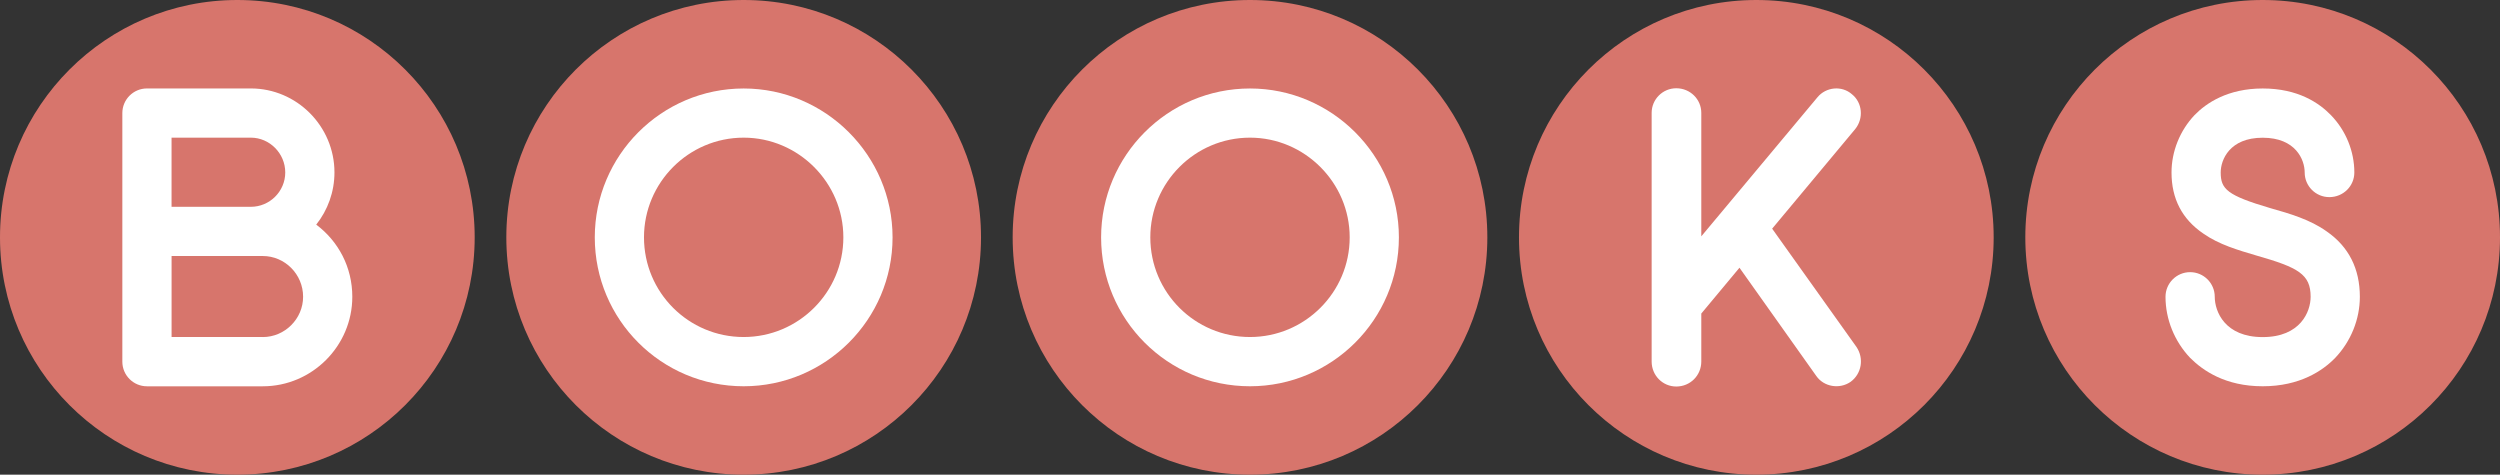
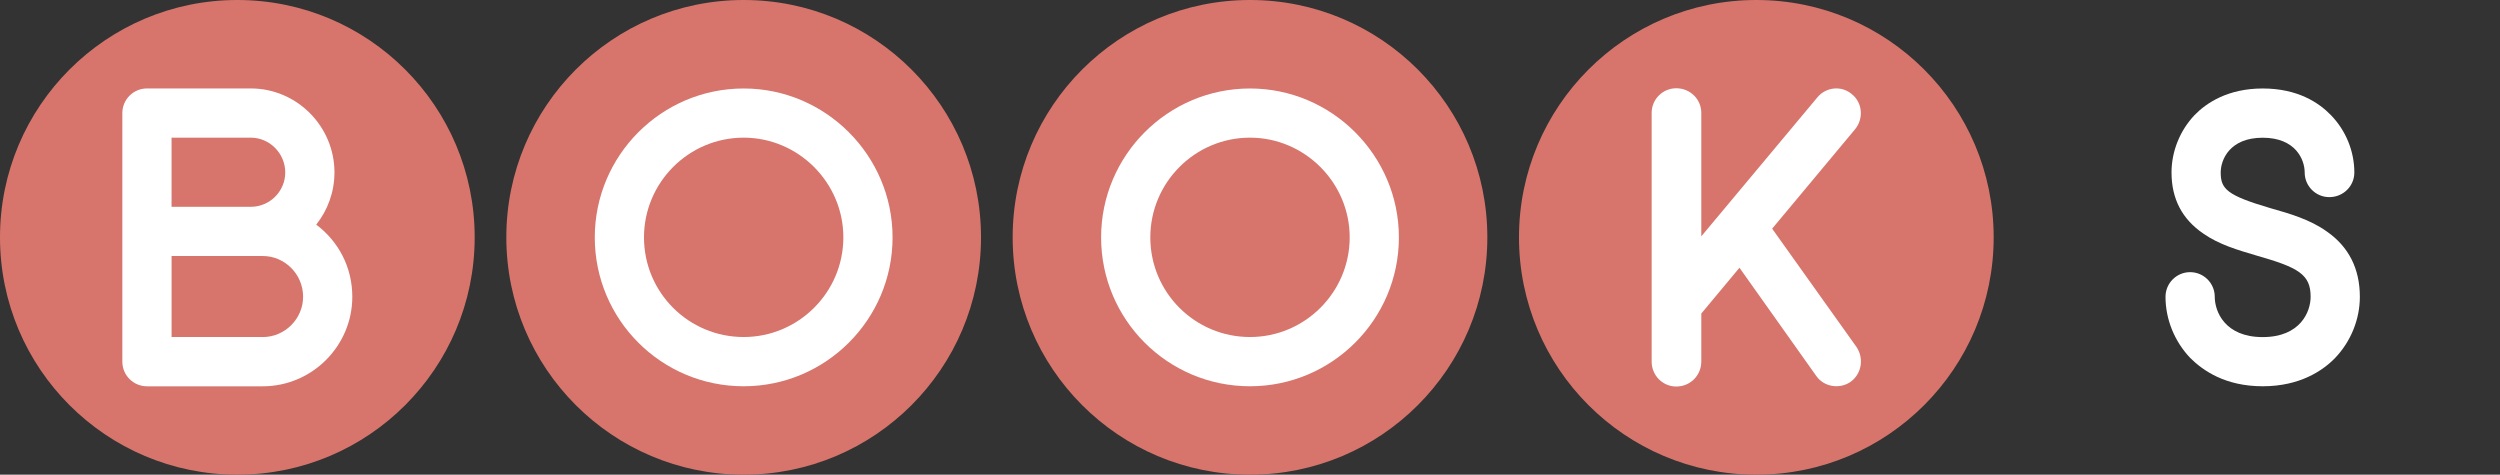
<svg xmlns="http://www.w3.org/2000/svg" xmlns:ns1="http://www.inkscape.org/namespaces/inkscape" xmlns:ns2="http://sodipodi.sourceforge.net/DTD/sodipodi-0.dtd" width="79mm" height="15mm" viewBox="0 0 79 15" version="1.1" id="svg6791" ns1:version="0.92.0 r15299" ns2:docname="titre_BOOKS.svg">
  <rect x="0" y="0" width="79" height="15" fill="#333333" stroke="none" />
  <defs id="defs6785" />
  <ns2:namedview id="base" pagecolor="#ffffff" bordercolor="#666666" borderopacity="1.0" ns1:pageopacity="0.0" ns1:pageshadow="2" ns1:zoom="0.35" ns1:cx="979.29138" ns1:cy="-1120.225" ns1:document-units="mm" ns1:current-layer="layer1" showgrid="false" fit-margin-top="0" fit-margin-left="0" fit-margin-right="0" fit-margin-bottom="0" ns1:window-width="1920" ns1:window-height="1057" ns1:window-x="-8" ns1:window-y="-8" ns1:window-maximized="1" />
  <g ns1:label="Calque 1" ns1:groupmode="layer" id="layer1" transform="translate(288.208,162.56)">
    <circle style="display:inline;opacity:1;fill:#d7756c;fill-opacity:1;fill-rule:evenodd;stroke-width:0.269" id="path4502-87" cx="-280.708" cy="-155.06" r="7.5" />
    <circle style="display:inline;opacity:1;fill:#d7756c;fill-opacity:1;fill-rule:evenodd;stroke-width:0.269" id="path4502-7-09" cx="-264.708" cy="-155.06" r="7.5" />
    <circle style="display:inline;opacity:1;fill:#d7756c;fill-opacity:1;fill-rule:evenodd;stroke-width:0.269" id="path4502-0-0" cx="-248.708" cy="-155.06" r="7.5" />
    <circle style="display:inline;opacity:1;fill:#d7756c;fill-opacity:1;fill-rule:evenodd;stroke-width:0.269" id="path4502-7-0-6" cx="-232.708" cy="-155.06" r="7.5" />
-     <circle style="display:inline;opacity:1;vector-effect:none;fill:#d7756c;fill-opacity:1;fill-rule:evenodd;stroke-width:0.269;stroke-linecap:butt;stroke-linejoin:miter;stroke-miterlimit:4;stroke-dasharray:none;stroke-dashoffset:0;stroke-opacity:1" id="path4502-8-73" cx="-216.708" cy="-155.06" r="7.5" />
    <path ns1:connector-curvature="0" id="path6751" style="font-style:normal;font-variant:normal;font-weight:bold;font-stretch:normal;font-size:13.406px;line-height:6.615px;font-family:'Moon 2.0';-inkscape-font-specification:'Moon 2.0 Bold';font-variant-ligatures:normal;font-variant-caps:normal;font-variant-numeric:normal;font-feature-settings:normal;text-align:start;letter-spacing:6.615px;word-spacing:0px;writing-mode:lr-tb;text-anchor:start;display:inline;opacity:1;fill:#ffffff;fill-opacity:1;stroke:none;stroke-width:0.265" d="m -278.215,-155.462 c 0.362,-0.456 0.576,-1.032 0.576,-1.649 0,-1.461 -1.193,-2.654 -2.641,-2.654 h -3.284 c -0.429,0 -0.778,0.349 -0.778,0.778 v 7.856 c 0,0.429 0.349,0.778 0.778,0.778 h 3.66 c 1.555,0 2.829,-1.274 2.829,-2.829 0,-0.938 -0.442,-1.756 -1.139,-2.279 z m -0.979,-1.649 c 0,0.603 -0.496,1.086 -1.086,1.086 h -2.507 v -2.185 h 2.507 c 0.59,0 1.086,0.496 1.086,1.099 z m -0.71,5.201 h -2.882 v -2.56 h 2.882 c 0.697,0 1.274,0.576 1.274,1.287 0,0.697 -0.576,1.274 -1.274,1.274 z" />
    <path ns1:connector-curvature="0" id="path6753" style="font-style:normal;font-variant:normal;font-weight:bold;font-stretch:normal;font-size:13.406px;line-height:6.615px;font-family:'Moon 2.0';-inkscape-font-specification:'Moon 2.0 Bold';font-variant-ligatures:normal;font-variant-caps:normal;font-variant-numeric:normal;font-feature-settings:normal;text-align:start;letter-spacing:6.615px;word-spacing:0px;writing-mode:lr-tb;text-anchor:start;display:inline;opacity:1;fill:#ffffff;fill-opacity:1;stroke:none;stroke-width:0.265" d="m -264.708,-150.354 c -2.601,0 -4.705,-2.105 -4.705,-4.705 0,-2.587 2.105,-4.705 4.705,-4.705 2.587,0 4.705,2.118 4.705,4.705 0,2.601 -2.118,4.705 -4.705,4.705 z m 0,-7.856 c -1.743,0 -3.15,1.421 -3.15,3.15 0,1.743 1.408,3.15 3.15,3.15 1.729,0 3.15,-1.408 3.15,-3.15 0,-1.729 -1.421,-3.15 -3.15,-3.15 z" />
-     <path ns1:connector-curvature="0" id="path6755" style="font-style:normal;font-variant:normal;font-weight:bold;font-stretch:normal;font-size:13.406px;line-height:6.615px;font-family:'Moon 2.0';-inkscape-font-specification:'Moon 2.0 Bold';font-variant-ligatures:normal;font-variant-caps:normal;font-variant-numeric:normal;font-feature-settings:normal;text-align:start;letter-spacing:6.615px;word-spacing:0px;writing-mode:lr-tb;text-anchor:start;display:inline;opacity:1;fill:#ffffff;fill-opacity:1;stroke:none;stroke-width:0.265" d="m -248.708,-150.354 c -2.601,0 -4.705,-2.105 -4.705,-4.705 0,-2.587 2.105,-4.705 4.705,-4.705 2.587,0 4.705,2.118 4.705,4.705 0,2.601 -2.118,4.705 -4.705,4.705 z m 0,-7.856 c -1.743,0 -3.15,1.421 -3.15,3.15 0,1.743 1.408,3.15 3.15,3.15 1.729,0 3.15,-1.408 3.15,-3.15 0,-1.729 -1.421,-3.15 -3.15,-3.15 z" />
+     <path ns1:connector-curvature="0" id="path6755" style="font-style:normal;font-variant:normal;font-weight:bold;font-stretch:normal;font-size:13.406px;line-height:6.615px;font-family:'Moon 2.0';-inkscape-font-specification:'Moon 2.0 Bold';font-variant-ligatures:normal;font-variant-caps:normal;font-variant-numeric:normal;font-feature-settings:normal;text-align:start;letter-spacing:6.615px;word-spacing:0px;writing-mode:lr-tb;text-anchor:start;display:inline;opacity:1;fill:#ffffff;fill-opacity:1;stroke:none;stroke-width:0.265" d="m -248.708,-150.354 c -2.601,0 -4.705,-2.105 -4.705,-4.705 0,-2.587 2.105,-4.705 4.705,-4.705 2.587,0 4.705,2.118 4.705,4.705 0,2.601 -2.118,4.705 -4.705,4.705 z m 0,-7.856 c -1.743,0 -3.15,1.421 -3.15,3.15 0,1.743 1.408,3.15 3.15,3.15 1.729,0 3.15,-1.408 3.15,-3.15 0,-1.729 -1.421,-3.15 -3.15,-3.15 " />
    <path ns1:connector-curvature="0" id="path6757" style="font-style:normal;font-variant:normal;font-weight:bold;font-stretch:normal;font-size:13.406px;line-height:6.615px;font-family:'Moon 2.0';-inkscape-font-specification:'Moon 2.0 Bold';font-variant-ligatures:normal;font-variant-caps:normal;font-variant-numeric:normal;font-feature-settings:normal;text-align:start;letter-spacing:6.615px;word-spacing:0px;writing-mode:lr-tb;text-anchor:start;display:inline;opacity:1;fill:#ffffff;fill-opacity:1;stroke:none;stroke-width:0.265" d="m -232.208,-155.334 2.627,-3.15 c 0.268,-0.335 0.228,-0.831 -0.107,-1.099 -0.322,-0.282 -0.818,-0.228 -1.086,0.094 l -3.673,4.397 v -3.901 c 0,-0.429 -0.349,-0.778 -0.791,-0.778 -0.429,0 -0.778,0.349 -0.778,0.778 v 7.856 c 0,0.442 0.349,0.791 0.778,0.791 0.442,0 0.791,-0.349 0.791,-0.791 v -1.515 l 1.206,-1.448 2.426,3.418 c 0.241,0.349 0.737,0.429 1.086,0.188 0.349,-0.255 0.429,-0.737 0.188,-1.099 z" />
    <path ns1:connector-curvature="0" id="path6759" style="font-style:normal;font-variant:normal;font-weight:bold;font-stretch:normal;font-size:13.406px;line-height:6.615px;font-family:'Moon 2.0';-inkscape-font-specification:'Moon 2.0 Bold';font-variant-ligatures:normal;font-variant-caps:normal;font-variant-numeric:normal;font-feature-settings:normal;text-align:start;letter-spacing:6.615px;word-spacing:0px;writing-mode:lr-tb;text-anchor:start;display:inline;opacity:1;fill:#ffffff;fill-opacity:1;stroke:none;stroke-width:0.265" d="m -216.708,-150.354 c -1.18,0 -1.89,-0.496 -2.292,-0.898 -0.496,-0.523 -0.778,-1.22 -0.778,-1.93 0,-0.429 0.349,-0.778 0.778,-0.778 0.429,0 0.778,0.349 0.778,0.778 0,0.469 0.322,1.274 1.515,1.274 1.193,0 1.515,-0.804 1.515,-1.274 0,-0.71 -0.389,-0.925 -1.702,-1.3 -0.59,-0.174 -1.193,-0.349 -1.689,-0.697 -0.67,-0.456 -1.005,-1.099 -1.005,-1.93 0,-0.67 0.268,-1.327 0.724,-1.81 0.375,-0.389 1.059,-0.845 2.158,-0.845 1.113,0 1.783,0.456 2.158,0.845 0.469,0.483 0.737,1.139 0.737,1.81 0,0.429 -0.349,0.778 -0.791,0.778 -0.429,0 -0.778,-0.349 -0.778,-0.778 0,-0.402 -0.282,-1.099 -1.327,-1.099 -1.046,0 -1.327,0.697 -1.327,1.099 0,0.523 0.201,0.724 1.568,1.126 0.617,0.174 1.26,0.362 1.783,0.737 0.697,0.483 1.046,1.18 1.046,2.064 0,0.711 -0.282,1.408 -0.778,1.93 -0.389,0.402 -1.113,0.898 -2.292,0.898 z" />
  </g>
</svg>